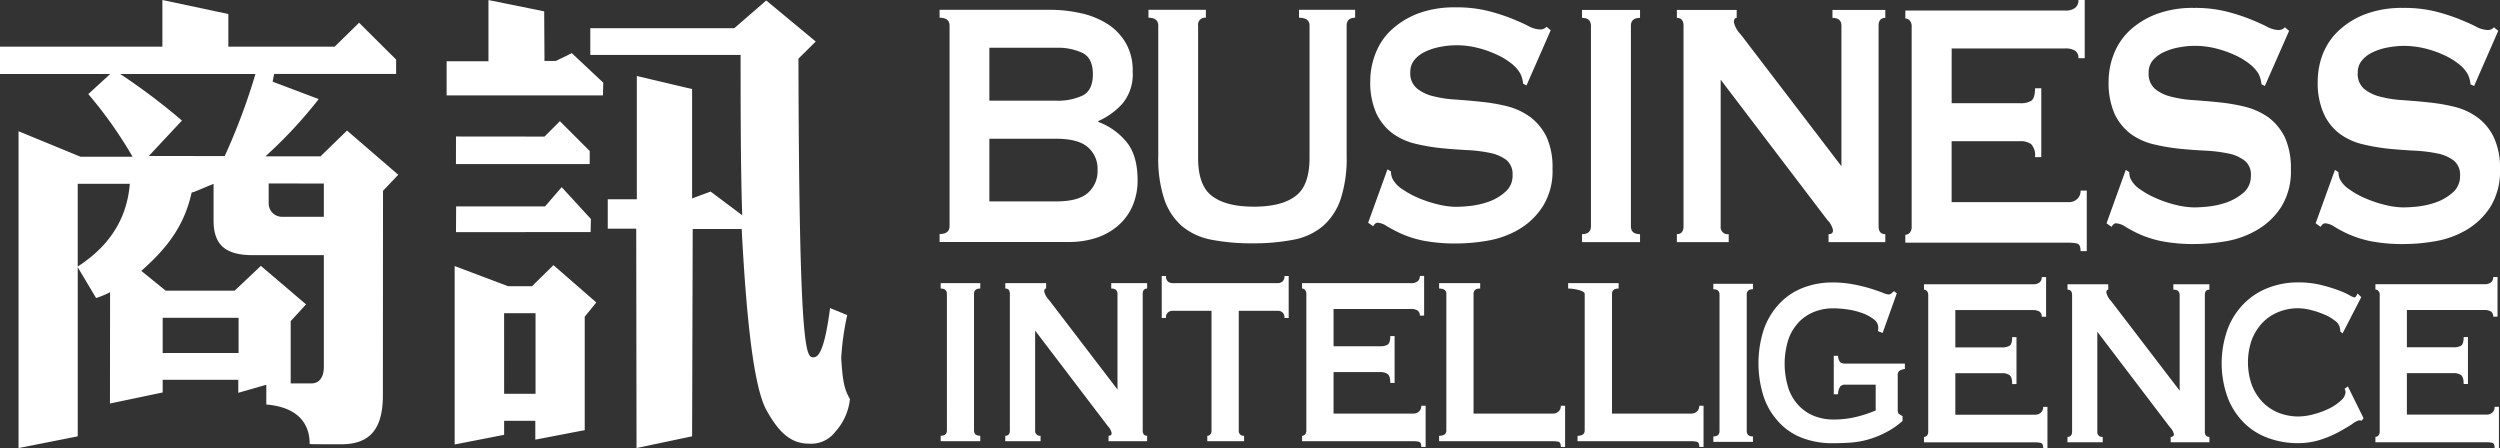
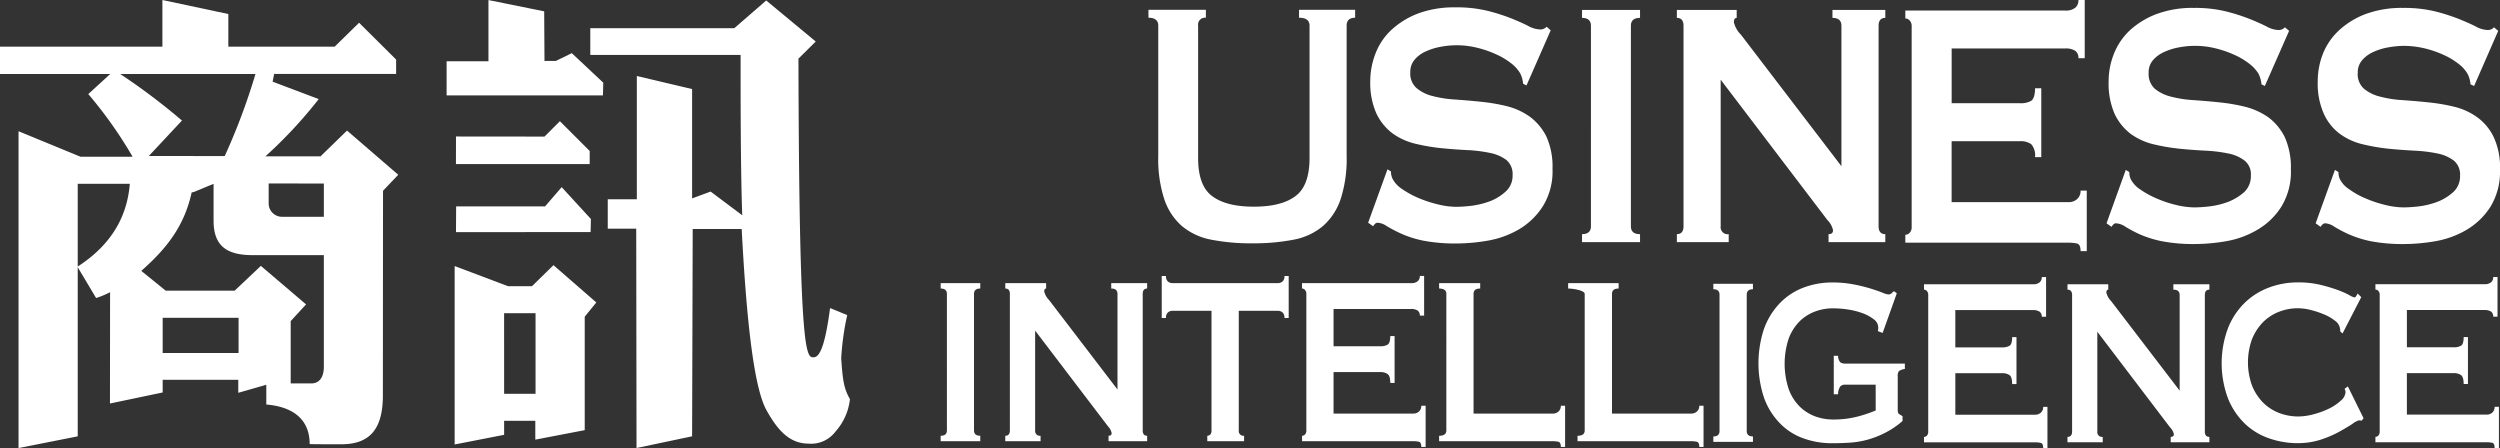
<svg xmlns="http://www.w3.org/2000/svg" width="420.817" height="75.42" viewBox="0 0 420.817 75.42">
  <rect x="0" y="0" width="420.817" height="75.42" fill="#333333" stroke="none" />
  <defs>
    <clipPath id="a">
      <rect width="262.657" height="75.42" fill="none" />
    </clipPath>
  </defs>
  <g transform="translate(-76.152 -190.953)">
    <g transform="translate(76.152 190.953)">
      <path d="M70.667,47.287l-4.462,4.341H56.926a76.223,76.223,0,0,0,8.976-9.64l-7.759-2.931.254-1.3H78.932V35.336l-6.236-6.2-4.108,4.026h-17.9V27.669l-11.1-2.36v7.852H12.253v4.6h18.56l-3.7,3.383a71.492,71.492,0,0,1,7.455,10.543H25.793L15.375,47.4v53.33l9.961-1.973V70.29l3.093,5.184a14.561,14.561,0,0,0,2.353-.98l-.02,18.737,8.873-1.86V89.236H52.363v2.193l4.716-1.355V93.4c4.894.413,7.3,2.816,7.3,6.651,0,.05,5.328.04,5.328.04,4.756,0,6.994-2.514,6.994-8.215l.024-34.452,2.562-2.7ZM37.3,51.571,42.881,45.6a107.161,107.161,0,0,0-10.395-7.836H55.253a106.016,106.016,0,0,1-5.172,13.811ZM59.677,61.8a2.246,2.246,0,0,1-2.2-2.194V56.193l9.288.007,0,5.6Zm-34.342-5.55h8.772c-.372,4.456-2.231,9.7-8.772,13.924Zm35.849,33.6V79.364l2.586-2.819-7.606-6.483-4.411,4.171H40.143l-4.108-3.326c4.223-3.727,7.225-7.487,8.477-13.193l.441-.111,3.25-1.353v6.2c0,4.3,2.257,5.806,6.593,5.806H66.763V87.086c0,1.191-.4,2.818-2.231,2.764ZM39.635,78.8H52.413v5.931H39.635ZM113.8,39.226,108.5,34.255l-2.668,1.306h-1.927l-.05-8.343-9.381-1.9v10.3H87.43v5.75h26.317Zm-2.282,11.5-5.02-5.018L103.908,48.3l-14.9-.015L89,52.925h22.512Zm.2,11.444L106.8,56.813,104,60.05H89.034l-.026,4.338,22.659-.02Zm43.151,16.179-2.891-1.184c-1.014,7.724-2.094,8.288-2.838,8.288-1.213,0-2.383-.894-2.485-50.277l2.907-2.877-8.333-6.911-5.375,4.664H111.616v4.5h25.3c0,8.5,0,19.009.275,26.991l-5.318-3.988-3.12,1.151V40.3l-9.305-2.2V58.856h-4.894V63.8h4.793l.05,36.924,9.356-1.973.1-34.9,8.247,0c.862,16.518,2.147,26.549,4.073,30.326,1.958,3.576,3.984,5.806,7.2,5.806a5.115,5.115,0,0,0,4.514-2.03,9.751,9.751,0,0,0,2.434-5.466c-.98-1.711-1.217-2.989-1.471-6.878a45.224,45.224,0,0,1,1.015-7.273m-49.448-8.393L101.8,73.483H97.766L88.783,70.09v30.037L97.111,98.5V96.141h5.249v3.172l8.318-1.6V78.619l1.948-2.4Zm-8.31,8.088H102.4V91.6H97.111Z" transform="translate(-12.253 -25.309)" fill="#fff" />
      <g transform="translate(158.16 0)">
        <g clip-path="url(#a)">
          <path d="M442.9,30.01l.593.371a2.714,2.714,0,0,0,.241,1.191,4.453,4.453,0,0,0,1.622,1.737,13.568,13.568,0,0,0,2.771,1.528,20.038,20.038,0,0,0,3.262,1.08,13.275,13.275,0,0,0,3.066.407,23.714,23.714,0,0,0,2.623-.18,13.74,13.74,0,0,0,3.1-.773,8.743,8.743,0,0,0,2.659-1.645,3.565,3.565,0,0,0,1.121-2.746,3.052,3.052,0,0,0-1.029-2.522,6.8,6.8,0,0,0-2.715-1.2,25.085,25.085,0,0,0-3.854-.482c-1.418-.069-2.873-.175-4.392-.324a33.557,33.557,0,0,1-4.374-.75,10.61,10.61,0,0,1-3.844-1.742,8.6,8.6,0,0,1-2.7-3.349,12.531,12.531,0,0,1-1.047-5.517,12.7,12.7,0,0,1,.843-4.55A10.786,10.786,0,0,1,443.5,6.6a13.766,13.766,0,0,1,4.466-2.789,17.592,17.592,0,0,1,6.384-1.066,22.173,22.173,0,0,1,5.429.588A34.082,34.082,0,0,1,463.752,4.6c1.093.449,2.085.871,2.825,1.26a4.512,4.512,0,0,0,1.937.6,1.371,1.371,0,0,0,1.158-.45l.713.593-4.058,9.285-.612-.283a4.5,4.5,0,0,0-.473-1.724,5.7,5.7,0,0,0-1.548-1.728,11.826,11.826,0,0,0-2.566-1.528,17.272,17.272,0,0,0-3.187-1.084,15.281,15.281,0,0,0-3.41-.408,15.541,15.541,0,0,0-2.687.26,10.064,10.064,0,0,0-2.51.782,5.27,5.27,0,0,0-1.862,1.376,3.114,3.114,0,0,0-.732,2.117,3.284,3.284,0,0,0,1.028,2.668,6.8,6.8,0,0,0,2.734,1.343,18.759,18.759,0,0,0,3.808.588c1.445.111,2.919.219,4.392.386a30.845,30.845,0,0,1,4.41.763,11.037,11.037,0,0,1,3.808,1.784,8.874,8.874,0,0,1,2.714,3.317,11.987,11.987,0,0,1,1.048,5.421,11.35,11.35,0,0,1-1.622,6.309,12.115,12.115,0,0,1-4.031,3.869,15.563,15.563,0,0,1-5.235,1.9,31.2,31.2,0,0,1-5.216.476,28.613,28.613,0,0,1-5.652-.476,18.356,18.356,0,0,1-3.753-1.191,21.342,21.342,0,0,1-2.391-1.265A3.077,3.077,0,0,0,441.255,39c-.278,0-.528.209-.77.6l-.833-.6Zm-35.208,0,.593.371a2.852,2.852,0,0,0,.241,1.191,4.642,4.642,0,0,0,1.612,1.737,15.12,15.12,0,0,0,2.789,1.528,19.584,19.584,0,0,0,3.243,1.08,13.682,13.682,0,0,0,3.077.407,23.13,23.13,0,0,0,2.613-.18,13.452,13.452,0,0,0,3.113-.773,8.952,8.952,0,0,0,2.677-1.645,3.685,3.685,0,0,0,1.1-2.746,2.955,2.955,0,0,0-1.047-2.522,6.538,6.538,0,0,0-2.7-1.2,25.019,25.019,0,0,0-3.827-.482c-1.446-.069-2.919-.175-4.392-.324a33.556,33.556,0,0,1-4.411-.75,10.86,10.86,0,0,1-3.836-1.742,9.165,9.165,0,0,1-2.714-3.349,12.837,12.837,0,0,1-1.019-5.517,12.532,12.532,0,0,1,.862-4.55A10.933,10.933,0,0,1,408.289,6.6a13.894,13.894,0,0,1,4.493-2.789,17.356,17.356,0,0,1,6.366-1.066,21.91,21.91,0,0,1,5.411.588A31.969,31.969,0,0,1,428.534,4.6c1.13.449,2.057.871,2.845,1.26a4.406,4.406,0,0,0,1.909.6,1.437,1.437,0,0,0,1.195-.45l.7.593L431.1,15.886l-.565-.283a5.066,5.066,0,0,0-.473-1.724,6.052,6.052,0,0,0-1.565-1.728,11.94,11.94,0,0,0-2.576-1.528,17.838,17.838,0,0,0-3.169-1.084,14.379,14.379,0,0,0-6.125-.148,10.3,10.3,0,0,0-2.492.782,5.323,5.323,0,0,0-1.872,1.376,3.113,3.113,0,0,0-.722,2.117,3.369,3.369,0,0,0,1.019,2.668,6.737,6.737,0,0,0,2.733,1.343,19.07,19.07,0,0,0,3.817.588c1.436.111,2.891.219,4.411.386a31.037,31.037,0,0,1,4.373.763,12.032,12.032,0,0,1,3.854,1.784,9.422,9.422,0,0,1,2.715,3.317,12.532,12.532,0,0,1,1.019,5.421,11.2,11.2,0,0,1-1.631,6.309,11.836,11.836,0,0,1-4.049,3.869,15.422,15.422,0,0,1-5.208,1.9,31.75,31.75,0,0,1-5.225.476,28.185,28.185,0,0,1-5.624-.476,18.183,18.183,0,0,1-3.771-1.191,21.594,21.594,0,0,1-2.372-1.265A3.163,3.163,0,0,0,406.047,39c-.278,0-.519.209-.751.6l-.843-.6Z" transform="translate(-208.026 -1.413)" fill="#fff" />
          <path d="M363.856,9.8a1.458,1.458,0,0,0-.51-1.228,2.891,2.891,0,0,0-1.732-.412h-19.1v9.214h11.535a3.4,3.4,0,0,0,1.844-.4c.418-.278.658-.987.658-2.121H357.6v11.6h-1.057a2.749,2.749,0,0,0-.658-2.2,3.076,3.076,0,0,0-1.844-.487H342.508V34.022h19.68a2,2,0,0,0,1.455-.524,1.82,1.82,0,0,0,.574-1.413h1.038V42.273h-1.038c0-.755-.195-1.157-.574-1.274a6.364,6.364,0,0,0-1.455-.148H334.716V39.512a.97.97,0,0,0,.732-.324,1.382,1.382,0,0,0,.334-1V4.447a1.332,1.332,0,0,0-.334-.992.95.95,0,0,0-.732-.347V1.77h26.9a2.451,2.451,0,0,0,1.732-.487A1.644,1.644,0,0,0,363.856,0h1.056V9.8Z" transform="translate(-172.158)" fill="#fff" />
          <path d="M200.5,40.721c.741,0,1.121-.45,1.121-1.324V5.656c0-.894-.38-1.338-1.121-1.338V2.979H210.57V4.318c-.306,0-.473.255-.473.745a4.455,4.455,0,0,0,1.186,2.084L228.2,29.283V5.656c0-.894-.509-1.338-1.51-1.338V2.979h8.895V4.318c-.75,0-1.13.445-1.13,1.338V39.4c0,.875.38,1.324,1.13,1.324V42.06h-9.552V40.721c.519,0,.751-.217.751-.662a3.388,3.388,0,0,0-.936-1.7L207.873,14.723V39.4a1.181,1.181,0,0,0,1.353,1.324V42.06H200.5Zm-15.964,0c.991,0,1.5-.45,1.5-1.324V5.656c0-.894-.509-1.338-1.5-1.338V2.979H194.3V4.318c-1.029,0-1.538.445-1.538,1.338V39.4c0,.875.509,1.324,1.538,1.324V42.06h-9.766ZM151.789,29.807l.593.371a2.706,2.706,0,0,0,.241,1.191,4.525,4.525,0,0,0,1.6,1.737A14.963,14.963,0,0,0,157,34.634a20.342,20.342,0,0,0,3.289,1.08,13.177,13.177,0,0,0,3.058.407,23.142,23.142,0,0,0,2.613-.18,14.191,14.191,0,0,0,3.113-.773,8.425,8.425,0,0,0,2.641-1.645,3.538,3.538,0,0,0,1.131-2.746,3.069,3.069,0,0,0-1.02-2.521,6.821,6.821,0,0,0-2.733-1.2,24.706,24.706,0,0,0-3.836-.482c-1.437-.069-2.882-.176-4.392-.325a32.986,32.986,0,0,1-4.392-.75,10.857,10.857,0,0,1-3.836-1.742,9.081,9.081,0,0,1-2.715-3.349,12.7,12.7,0,0,1-1.029-5.517,12.753,12.753,0,0,1,.871-4.55A10.629,10.629,0,0,1,152.382,6.4a13.967,13.967,0,0,1,4.466-2.789,17.492,17.492,0,0,1,6.365-1.066,22.087,22.087,0,0,1,5.439.589A33.484,33.484,0,0,1,172.628,4.4c1.1.45,2.066.871,2.817,1.26a4.584,4.584,0,0,0,1.927.6,1.416,1.416,0,0,0,1.2-.45l.694.593-4.077,9.285-.574-.283a4.668,4.668,0,0,0-.473-1.724,5.962,5.962,0,0,0-1.547-1.728A12.1,12.1,0,0,0,170,10.419a17.357,17.357,0,0,0-3.169-1.084,14.294,14.294,0,0,0-6.107-.148,10.391,10.391,0,0,0-2.5.782,5.189,5.189,0,0,0-1.861,1.376,3.114,3.114,0,0,0-.732,2.117,3.235,3.235,0,0,0,1.047,2.668,6.577,6.577,0,0,0,2.7,1.343,19.14,19.14,0,0,0,3.827.588c1.445.111,2.9.219,4.391.386a30.532,30.532,0,0,1,4.392.763A11.4,11.4,0,0,1,175.815,21a9.367,9.367,0,0,1,2.733,3.317,12.385,12.385,0,0,1,1.019,5.42,11.13,11.13,0,0,1-1.639,6.309,11.973,11.973,0,0,1-4.013,3.869,15.675,15.675,0,0,1-5.244,1.9,31.441,31.441,0,0,1-5.2.476,28.45,28.45,0,0,1-5.661-.476,17.7,17.7,0,0,1-3.744-1.191,24.778,24.778,0,0,1-2.418-1.265,3.024,3.024,0,0,0-1.52-.561c-.278,0-.529.209-.751.6l-.844-.6Z" transform="translate(-76.398 -1.308)" fill="#fff" />
-           <path d="M23.71,3.951A14,14,0,0,1,28.2,5.739a9.43,9.43,0,0,1,3.113,3.2A9.177,9.177,0,0,1,32.5,13.791a7.677,7.677,0,0,1-1.715,5.387,11.857,11.857,0,0,1-4.067,2.938v.152a11.147,11.147,0,0,1,4.7,3.317q1.9,2.258,1.909,6.5a10.613,10.613,0,0,1-.768,4.109,9.123,9.123,0,0,1-2.27,3.312,10.61,10.61,0,0,1-3.7,2.2,14.572,14.572,0,0,1-4.948.768H0V41.134c1.121,0,1.677-.45,1.677-1.325V6.068c0-.894-.556-1.339-1.677-1.339V3.391H18.466a24.228,24.228,0,0,1,5.244.56M19.643,35.644c2.484,0,4.263-.477,5.346-1.455a4.85,4.85,0,0,0,1.6-3.827,4.8,4.8,0,0,0-1.6-3.813Q23.364,25.1,19.643,25.1H8.376V35.644Zm0-16.951a9.857,9.857,0,0,0,4.382-.844C25.2,17.289,25.8,16.07,25.8,14.24s-.593-3.03-1.771-3.6a9.8,9.8,0,0,0-4.382-.857H8.376v8.909Z" transform="translate(0 -1.744)" fill="#fff" />
          <path d="M82.056,4.729a1.169,1.169,0,0,0-1.306,1.339V28.356c0,3.127.806,5.272,2.4,6.426,1.585,1.172,3.9,1.75,6.987,1.75,3.057,0,5.392-.578,6.959-1.75q2.4-1.73,2.409-6.426V6.068c0-.894-.584-1.339-1.77-1.339V3.391h9.442V4.729c-.946,0-1.427.445-1.427,1.339V28a21.986,21.986,0,0,1-1,7.231,10.458,10.458,0,0,1-3,4.573A10.755,10.755,0,0,1,96.769,42.1a35.046,35.046,0,0,1-6.875.6,34.769,34.769,0,0,1-6.875-.6,10.833,10.833,0,0,1-4.985-2.293,10.36,10.36,0,0,1-2.993-4.573,21.759,21.759,0,0,1-1-7.231V6.068c0-.894-.556-1.339-1.65-1.339V3.391h9.665Z" transform="translate(-37.234 -1.744)" fill="#fff" />
          <path d="M127.669,123.562a4.314,4.314,0,0,0-.984-.1H107.57v-.912c.82,0,1.205-.306,1.205-.9V98.677c0-.609-1.967-.912-2.787-.912v-.911h8.5v.911c-.751,0-1.117.3-1.117.912v20.135h13.316a1.358,1.358,0,0,0,.984-.356,1.217,1.217,0,0,0,.39-.962h.719v6.935h-.719c0-.514-.126-.788-.39-.867m-23.3,0a4.367,4.367,0,0,0-.99-.1H84.269v-.912c.814,0,1.218-.306,1.218-.9V98.677c0-.609-.4-.912-1.218-.912v-.911h6.914v.911c-.763,0-1.117.3-1.117.912v20.135h13.316a1.372,1.372,0,0,0,.99-.356,1.233,1.233,0,0,0,.385-.962h.719v6.935h-.719c0-.514-.126-.788-.385-.867M81.027,102.323a1.012,1.012,0,0,0-.347-.836,1.918,1.918,0,0,0-1.18-.281h-13v6.273h7.879a2.259,2.259,0,0,0,1.223-.274c.3-.189.448-.672.448-1.445h.726v7.895H76.05c0-.782-.145-1.274-.448-1.495a2.043,2.043,0,0,0-1.223-.332H66.5v6.983H79.9a1.393,1.393,0,0,0,.99-.356,1.251,1.251,0,0,0,.378-.962H82v6.935h-.732c0-.514-.126-.788-.378-.867a4.455,4.455,0,0,0-.99-.1h-18.7v-.912a.651.651,0,0,0,.5-.221.965.965,0,0,0,.221-.681V98.677A.929.929,0,0,0,61.693,98a.638.638,0,0,0-.5-.237v-.911H79.5a1.628,1.628,0,0,0,1.18-.332,1.142,1.142,0,0,0,.347-.873h.719v6.674ZM51.442,122.55v.912H45.247v-.912a.7.7,0,0,0,.511-.221.961.961,0,0,0,.2-.681V101.512h-6.6a1.174,1.174,0,0,0-.712.255,1.119,1.119,0,0,0-.347.959h-.72V95.649h.72a1.119,1.119,0,0,0,.347.955,1.2,1.2,0,0,0,.712.25H57.176a1.2,1.2,0,0,0,.707-.25,1.1,1.1,0,0,0,.347-.955h.719v7.078h-.719a1.1,1.1,0,0,0-.347-.959,1.169,1.169,0,0,0-.707-.255h-6.63v20.135a.8.8,0,0,0,.9.9m-40.2,0c.523,0,.769-.306.769-.9V98.677c0-.609-.246-.912-.769-.912v-.911h6.875v.911c-.227,0-.322.174-.322.508a3.1,3.1,0,0,0,.807,1.419l11.525,15.07V98.677c0-.609-.34-.912-1.053-.912v-.911h6.044v.911c-.492,0-.745.3-.745.912v22.971c0,.6.253.9.745.9v.912H28.626v-.912c.347,0,.523-.148.523-.451a2.332,2.332,0,0,0-.63-1.158l-12.25-16.092v16.8a.807.807,0,0,0,.914.9v.912H11.24Zm-10.875,0c.694,0,1.047-.306,1.047-.9V98.677c0-.609-.353-.912-1.047-.912v-.911H7.033v.911c-.694,0-1.053.3-1.053.912v22.971c0,.6.359.9,1.053.9v.912H.365Z" transform="translate(-0.188 -49.196)" fill="#fff" />
          <path d="M335.816,122.935c.511,0,.776-.306.776-.9V99.062c0-.609-.265-.912-.776-.912v-.912h6.863v.912c-.221,0-.322.174-.322.508a3.16,3.16,0,0,0,.808,1.42l11.531,15.07V99.062c0-.609-.347-.912-1.06-.912v-.912H359.7v.912c-.517,0-.763.3-.763.912v22.971c0,.6.246.9.763.9v.911h-6.51v-.911c.347,0,.536-.148.536-.451a2.366,2.366,0,0,0-.65-1.157l-12.238-16.092v16.8a.8.8,0,0,0,.908.9v.911h-5.936Zm-4.328-20.227a1.029,1.029,0,0,0-.347-.836,1.955,1.955,0,0,0-1.179-.281H316.935v6.274h7.885a2.314,2.314,0,0,0,1.243-.275c.3-.189.435-.672.435-1.444h.732v7.895H326.5c0-.782-.139-1.274-.435-1.5a2.1,2.1,0,0,0-1.243-.331h-7.885V119.2h13.423a1.375,1.375,0,0,0,.978-.356,1.235,1.235,0,0,0,.385-.962h.719v6.936h-.719c0-.514-.127-.788-.385-.867a4.371,4.371,0,0,0-.978-.1h-18.7v-.911a.682.682,0,0,0,.5-.221,1.027,1.027,0,0,0,.215-.681V99.062a.987.987,0,0,0-.215-.675.667.667,0,0,0-.5-.237v-.912h18.306a1.657,1.657,0,0,0,1.179-.331,1.164,1.164,0,0,0,.347-.873h.72v6.674ZM304.7,105.436l-.808-.309a2.127,2.127,0,0,0,.07-.606,1.728,1.728,0,0,0-.726-1.362,7.223,7.223,0,0,0-1.874-1.032,12.636,12.636,0,0,0-2.51-.637,18.317,18.317,0,0,0-2.542-.2,8.665,8.665,0,0,0-2.971.536,7.408,7.408,0,0,0-2.593,1.634,8.2,8.2,0,0,0-1.848,2.889,13.577,13.577,0,0,0,0,8.573,8.018,8.018,0,0,0,1.848,2.911,7.449,7.449,0,0,0,2.593,1.647,8.807,8.807,0,0,0,2.971.529,16.287,16.287,0,0,0,4.119-.482,22.481,22.481,0,0,0,3.1-1.038v-4.346H298.4a1.054,1.054,0,0,0-.833.306,2.287,2.287,0,0,0-.366,1.309h-.726V109.28h.726a1.64,1.64,0,0,0,.366,1.092,1.331,1.331,0,0,0,.833.221h10.042v.912a2.195,2.195,0,0,0-1,.356,1.259,1.259,0,0,0-.2.861v5.718c0,.335.069.565.24.653a6.439,6.439,0,0,0,.568.35v.814a14.028,14.028,0,0,1-2.8,1.92,15.368,15.368,0,0,1-2.971,1.192,14.63,14.63,0,0,1-3,.53c-1,.063-2,.1-2.953.1a14.063,14.063,0,0,1-5.128-.88,10.334,10.334,0,0,1-3.943-2.637,11.856,11.856,0,0,1-2.561-4.255,18.5,18.5,0,0,1,0-11.37,12.213,12.213,0,0,1,2.561-4.28,10.82,10.82,0,0,1,3.943-2.7,13.553,13.553,0,0,1,5.128-.934,18.56,18.56,0,0,1,3.362.3,28.116,28.116,0,0,1,2.87.687c.813.253,1.514.492,2.056.7a3.923,3.923,0,0,0,1.029.331.786.786,0,0,0,.561-.2,2.45,2.45,0,0,1,.41-.35l.473.35Z" transform="translate(-145.962 -49.394)" fill="#fff" />
          <path d="M467.926,121.14a1.555,1.555,0,0,1-.234-.019.781.781,0,0,0-.214-.025,3.3,3.3,0,0,0-1.135.61c-.612.409-1.382.858-2.3,1.365a18.644,18.644,0,0,1-3.135,1.319,12.735,12.735,0,0,1-3.715.552,14.562,14.562,0,0,1-4.851-.81,11.142,11.142,0,0,1-4.113-2.5,12.167,12.167,0,0,1-2.814-4.23,16.907,16.907,0,0,1,0-11.815,12.25,12.25,0,0,1,2.814-4.267,11.675,11.675,0,0,1,4.113-2.583,13.779,13.779,0,0,1,4.851-.858,15.956,15.956,0,0,1,3.728.4,28.189,28.189,0,0,1,2.914.861,15.722,15.722,0,0,1,1.962.858,3.182,3.182,0,0,0,.871.407c.145,0,.252-.079.347-.258.095-.161.17-.3.221-.4l.612.612-3.148,6.113-.391-.344a2.458,2.458,0,0,0-.013-.309c-.013-.1-.038-.224-.063-.359a1.963,1.963,0,0,0-.808-1.126,7.214,7.214,0,0,0-1.785-1.04,14.528,14.528,0,0,0-2.265-.763,9.113,9.113,0,0,0-2.182-.3,8.747,8.747,0,0,0-3.23.609,7.813,7.813,0,0,0-2.688,1.772,8.781,8.781,0,0,0-1.829,2.858,11.52,11.52,0,0,0,0,7.733,8.693,8.693,0,0,0,1.829,2.861,7.806,7.806,0,0,0,2.688,1.773,9.014,9.014,0,0,0,3.23.611,10.014,10.014,0,0,0,2.694-.388,13.479,13.479,0,0,0,2.573-.956,8.009,8.009,0,0,0,1.943-1.321,2.025,2.025,0,0,0,.795-1.388,1.1,1.1,0,0,0-.164-.606l.561-.4,2.643,5.356Z" transform="translate(-228.545 -50.345)" fill="#fff" />
          <path d="M517.48,102.686a1.047,1.047,0,0,0-.34-.836,1.974,1.974,0,0,0-1.173-.281H502.945v6.273h7.867a2.342,2.342,0,0,0,1.249-.274c.3-.189.441-.672.441-1.444h.719v7.894H512.5c0-.782-.145-1.274-.441-1.495a2.114,2.114,0,0,0-1.249-.332h-7.867v6.983h13.405a1.384,1.384,0,0,0,.991-.356,1.248,1.248,0,0,0,.372-.962h.725v6.936h-.725c0-.514-.12-.788-.372-.868a4.415,4.415,0,0,0-.991-.1h-18.7v-.912a.665.665,0,0,0,.505-.221,1,1,0,0,0,.215-.681V99.04a.959.959,0,0,0-.215-.675.652.652,0,0,0-.505-.237v-.911h18.319a1.672,1.672,0,0,0,1.173-.332,1.186,1.186,0,0,0,.34-.873h.719v6.674Z" transform="translate(-255.96 -49.383)" fill="#fff" />
          <path d="M268.173,124.06c.694,0,1.041-.306,1.041-.9V100.187q0-.913-1.041-.912v-.912h6.668v.912c-.7,0-1.047.3-1.047.912v22.971c0,.6.347.9,1.047.9v.912h-6.668Z" transform="translate(-137.932 -50.593)" fill="#fff" />
        </g>
      </g>
    </g>
  </g>
</svg>